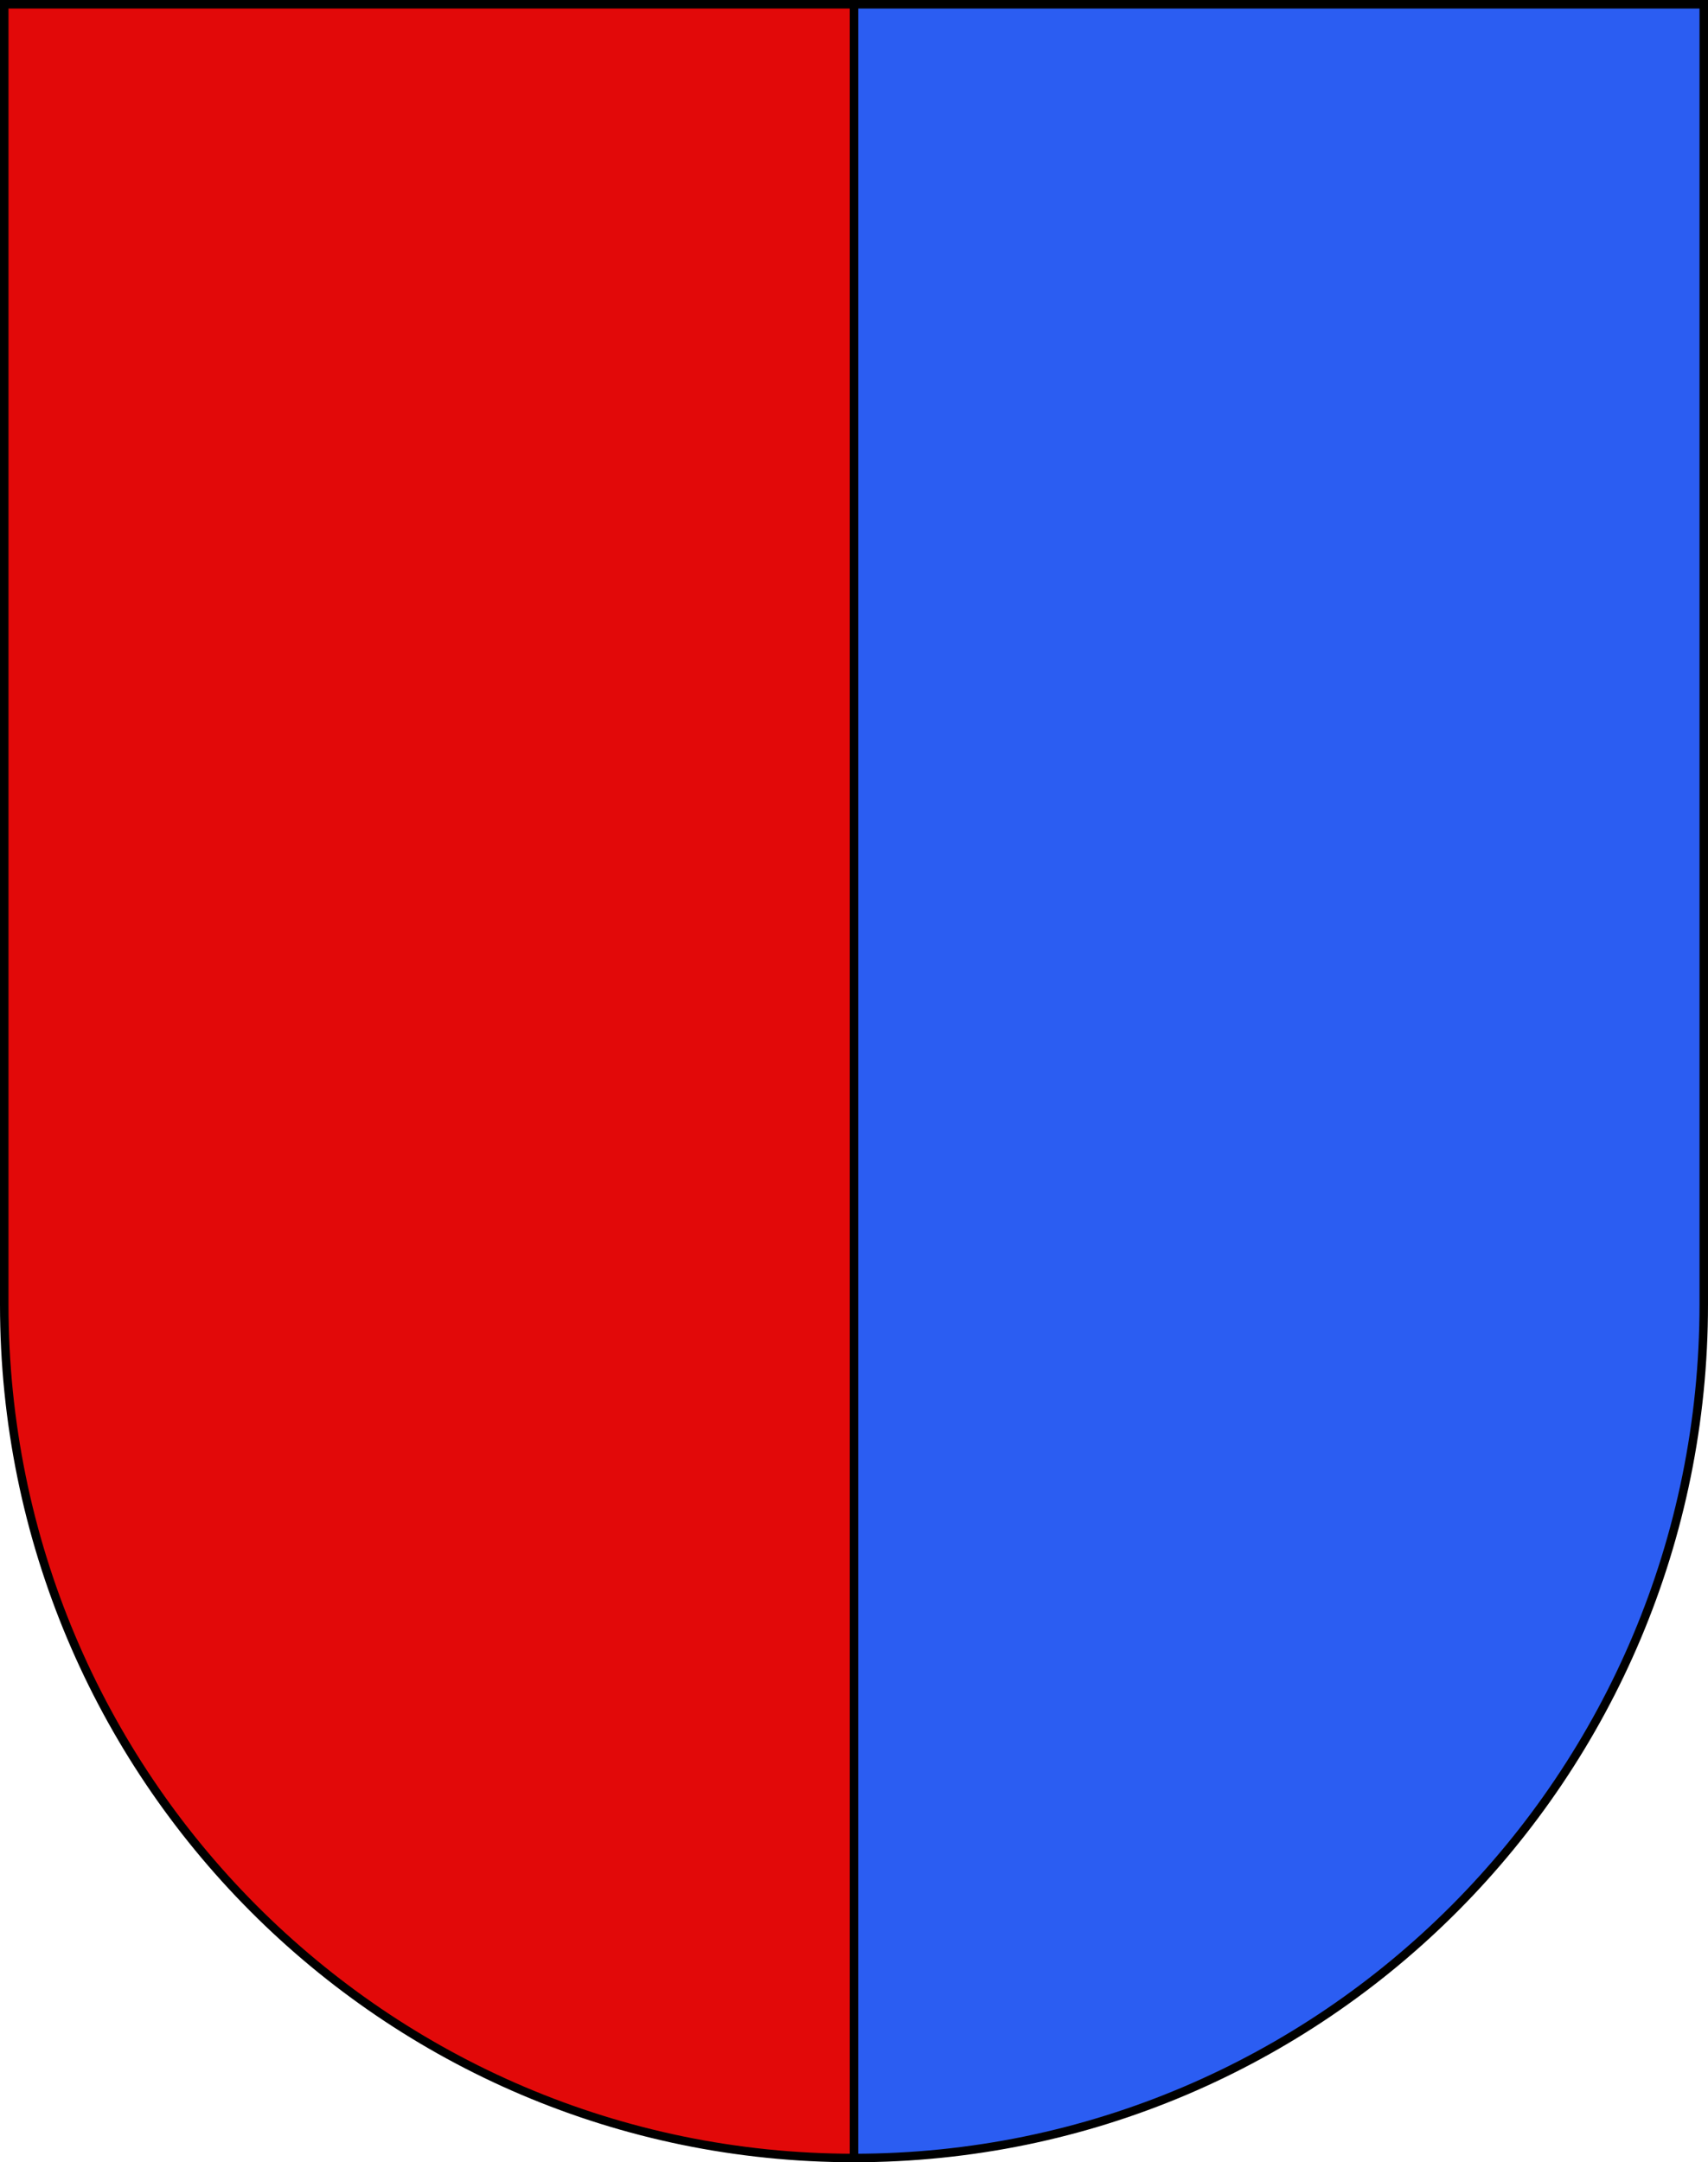
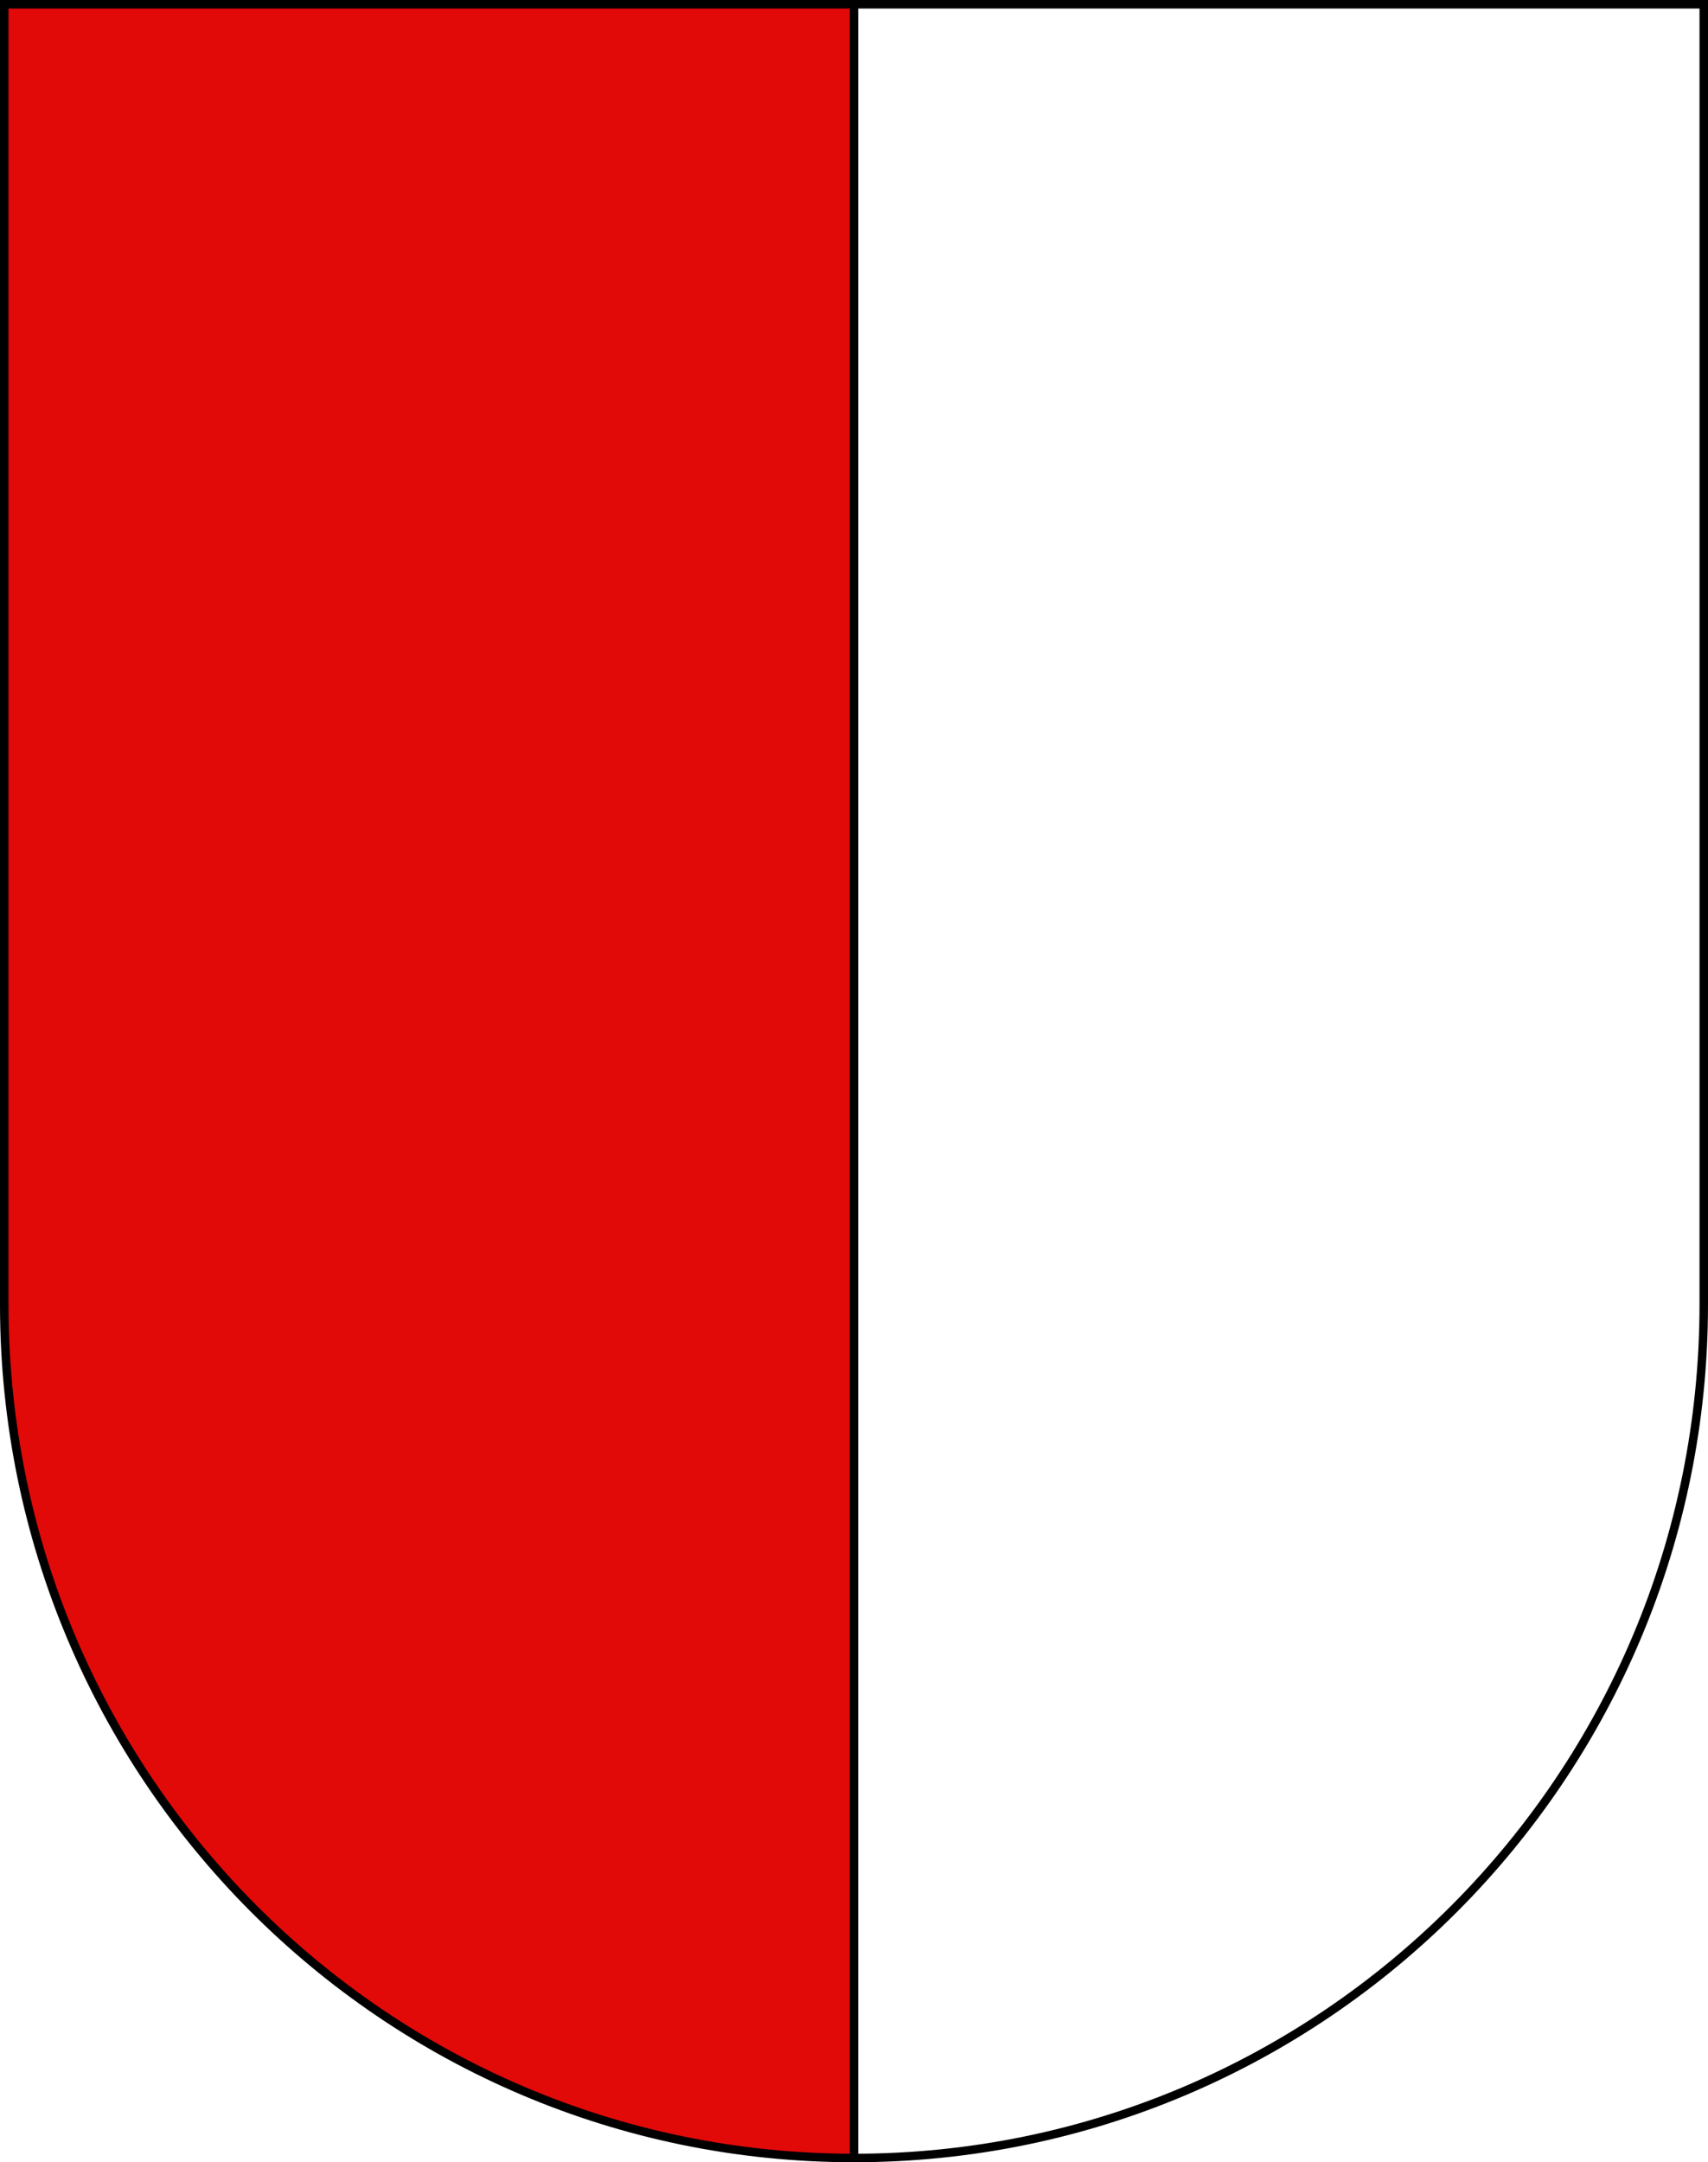
<svg xmlns="http://www.w3.org/2000/svg" xmlns:xlink="http://www.w3.org/1999/xlink" height="763" width="603" stroke="black" stroke-width="3">
  <title>Coat of Arms of Canton of Tessin</title>
  <defs>
    <clipPath id="c">
      <path id="p" fill="none" d="M1.5,1.5 V460.3 C1.5,626.7 135.8,761.5 301.5,761.5 C467.2,761.5 601.5,626.7 601.5,460.3 V1.5 z" />
    </clipPath>
  </defs>
  <g clip-path="url(#c)">
-     <rect width="603" height="763" fill="#2B5DF2" stroke="none" />
    <rect width="301.5" height="763" fill="#E20909" />
  </g>
  <use xlink:href="#p" />
</svg>